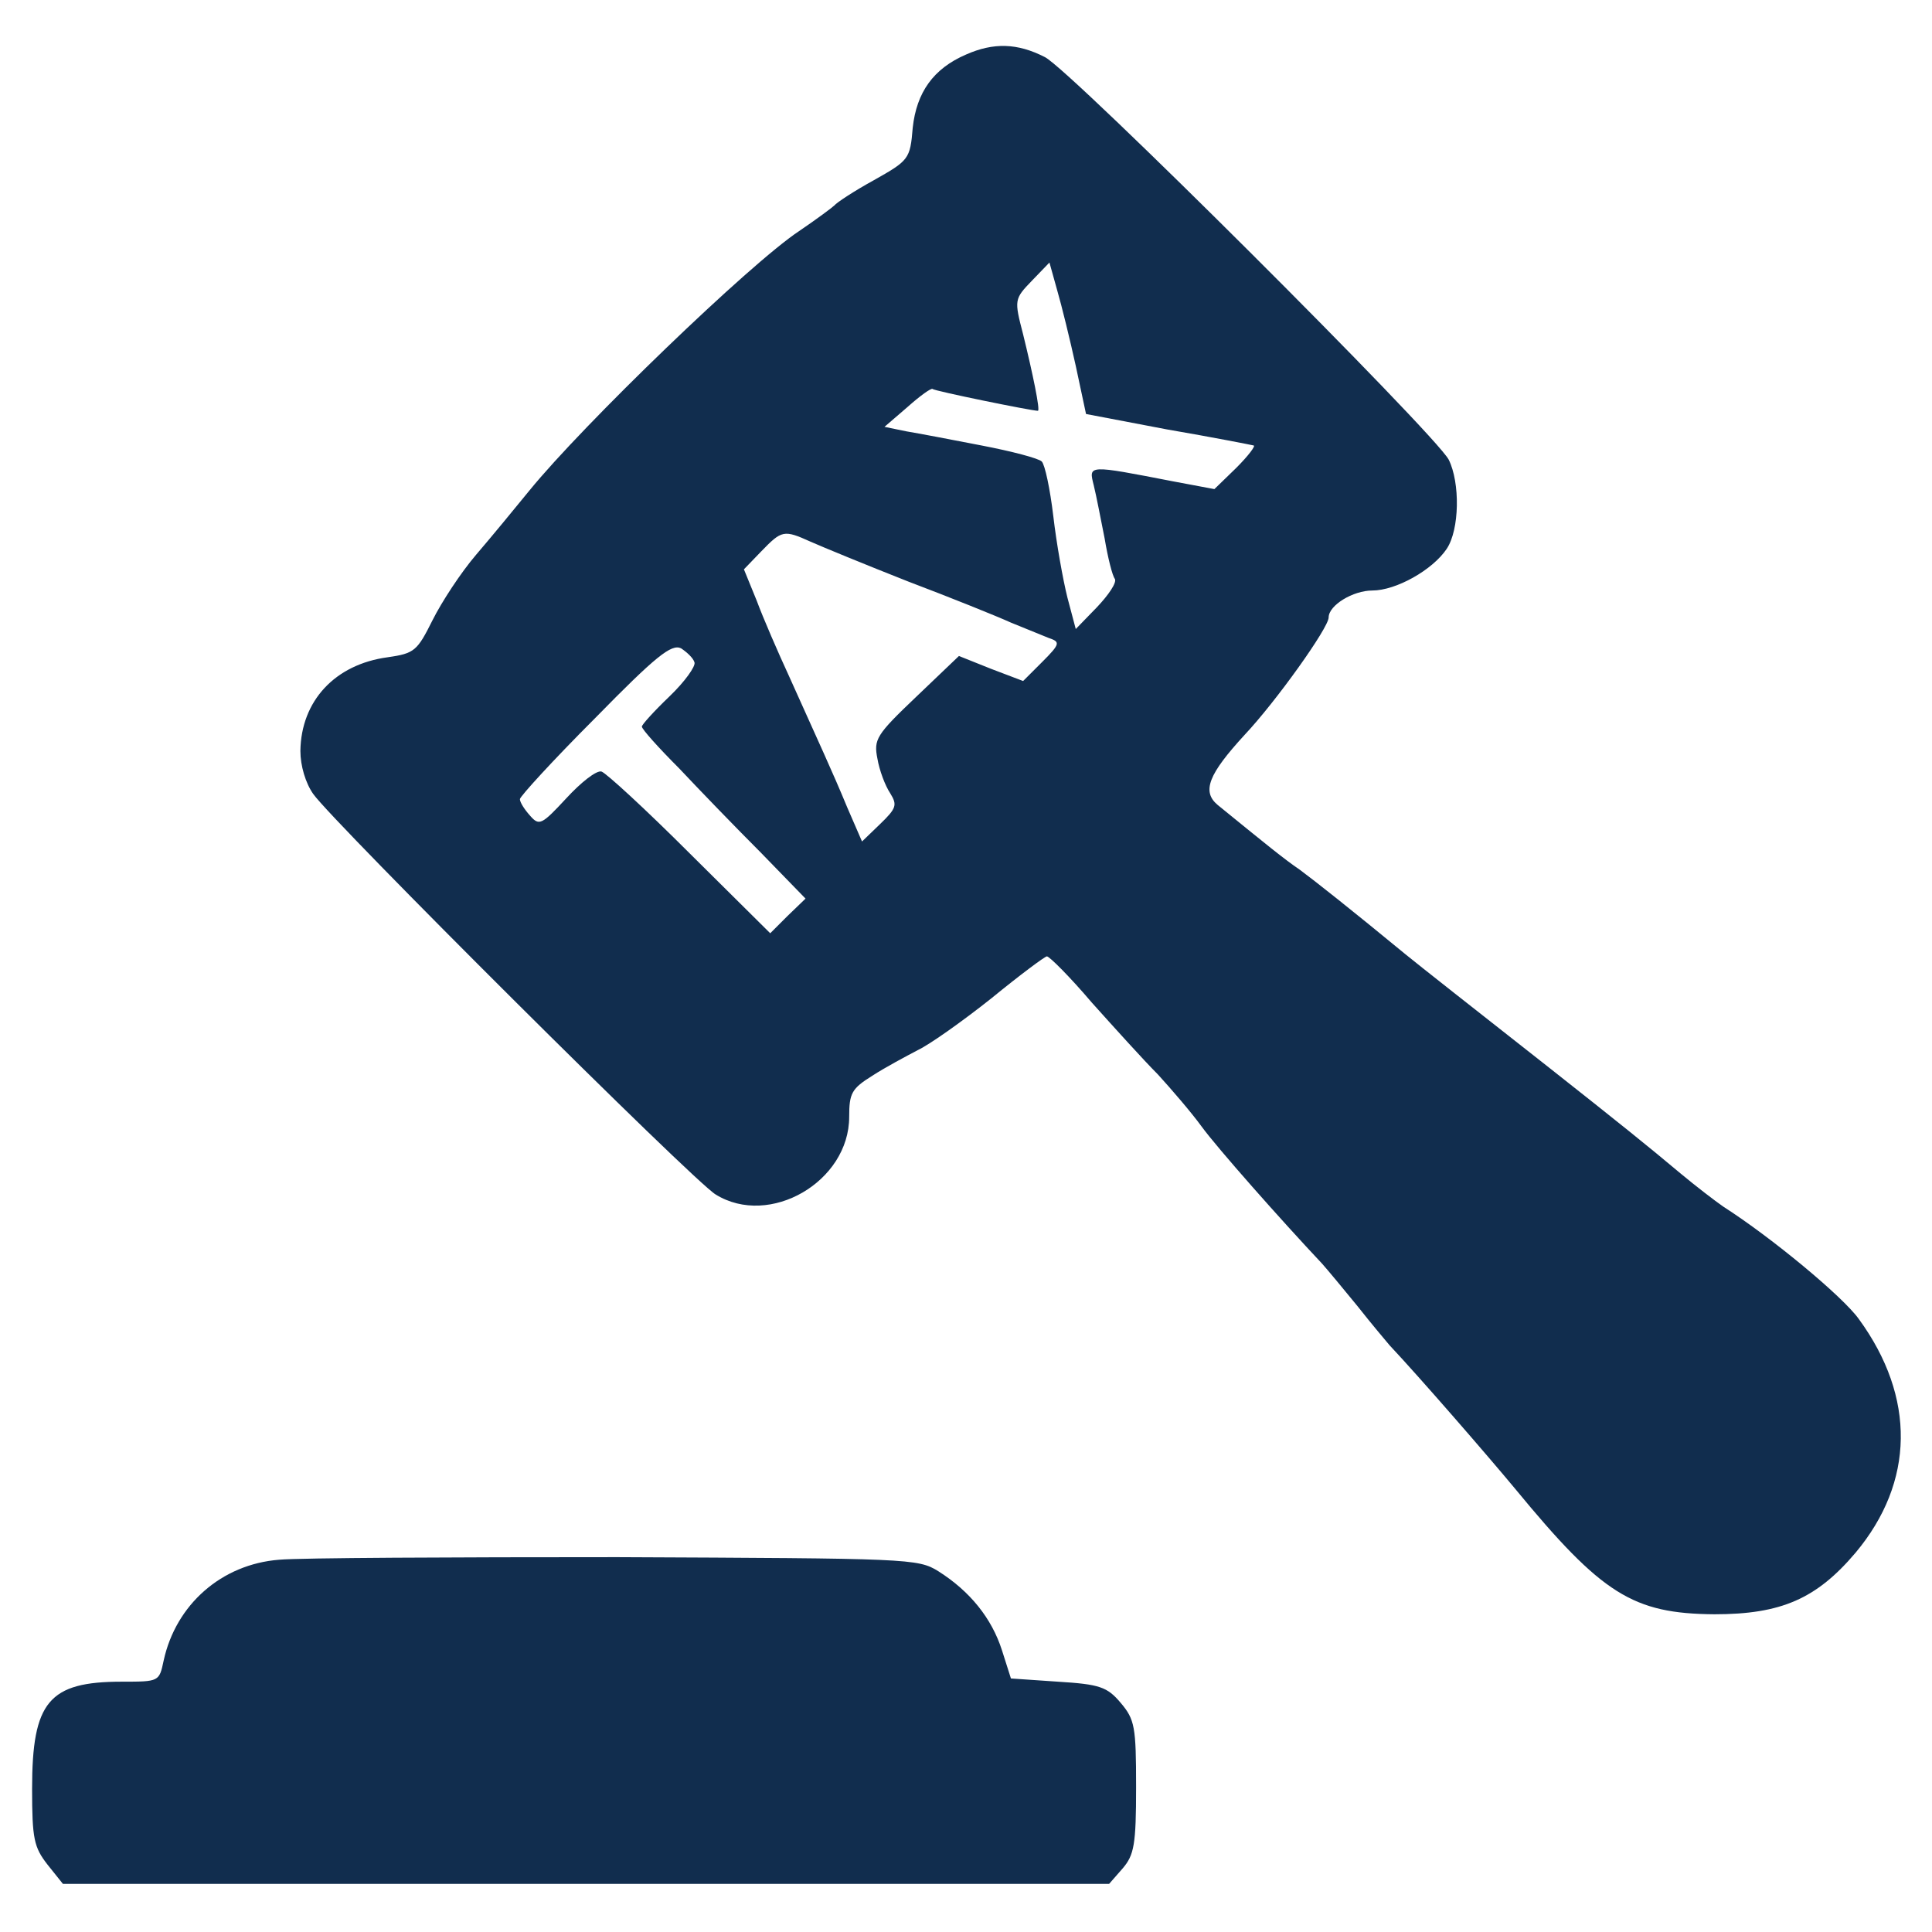
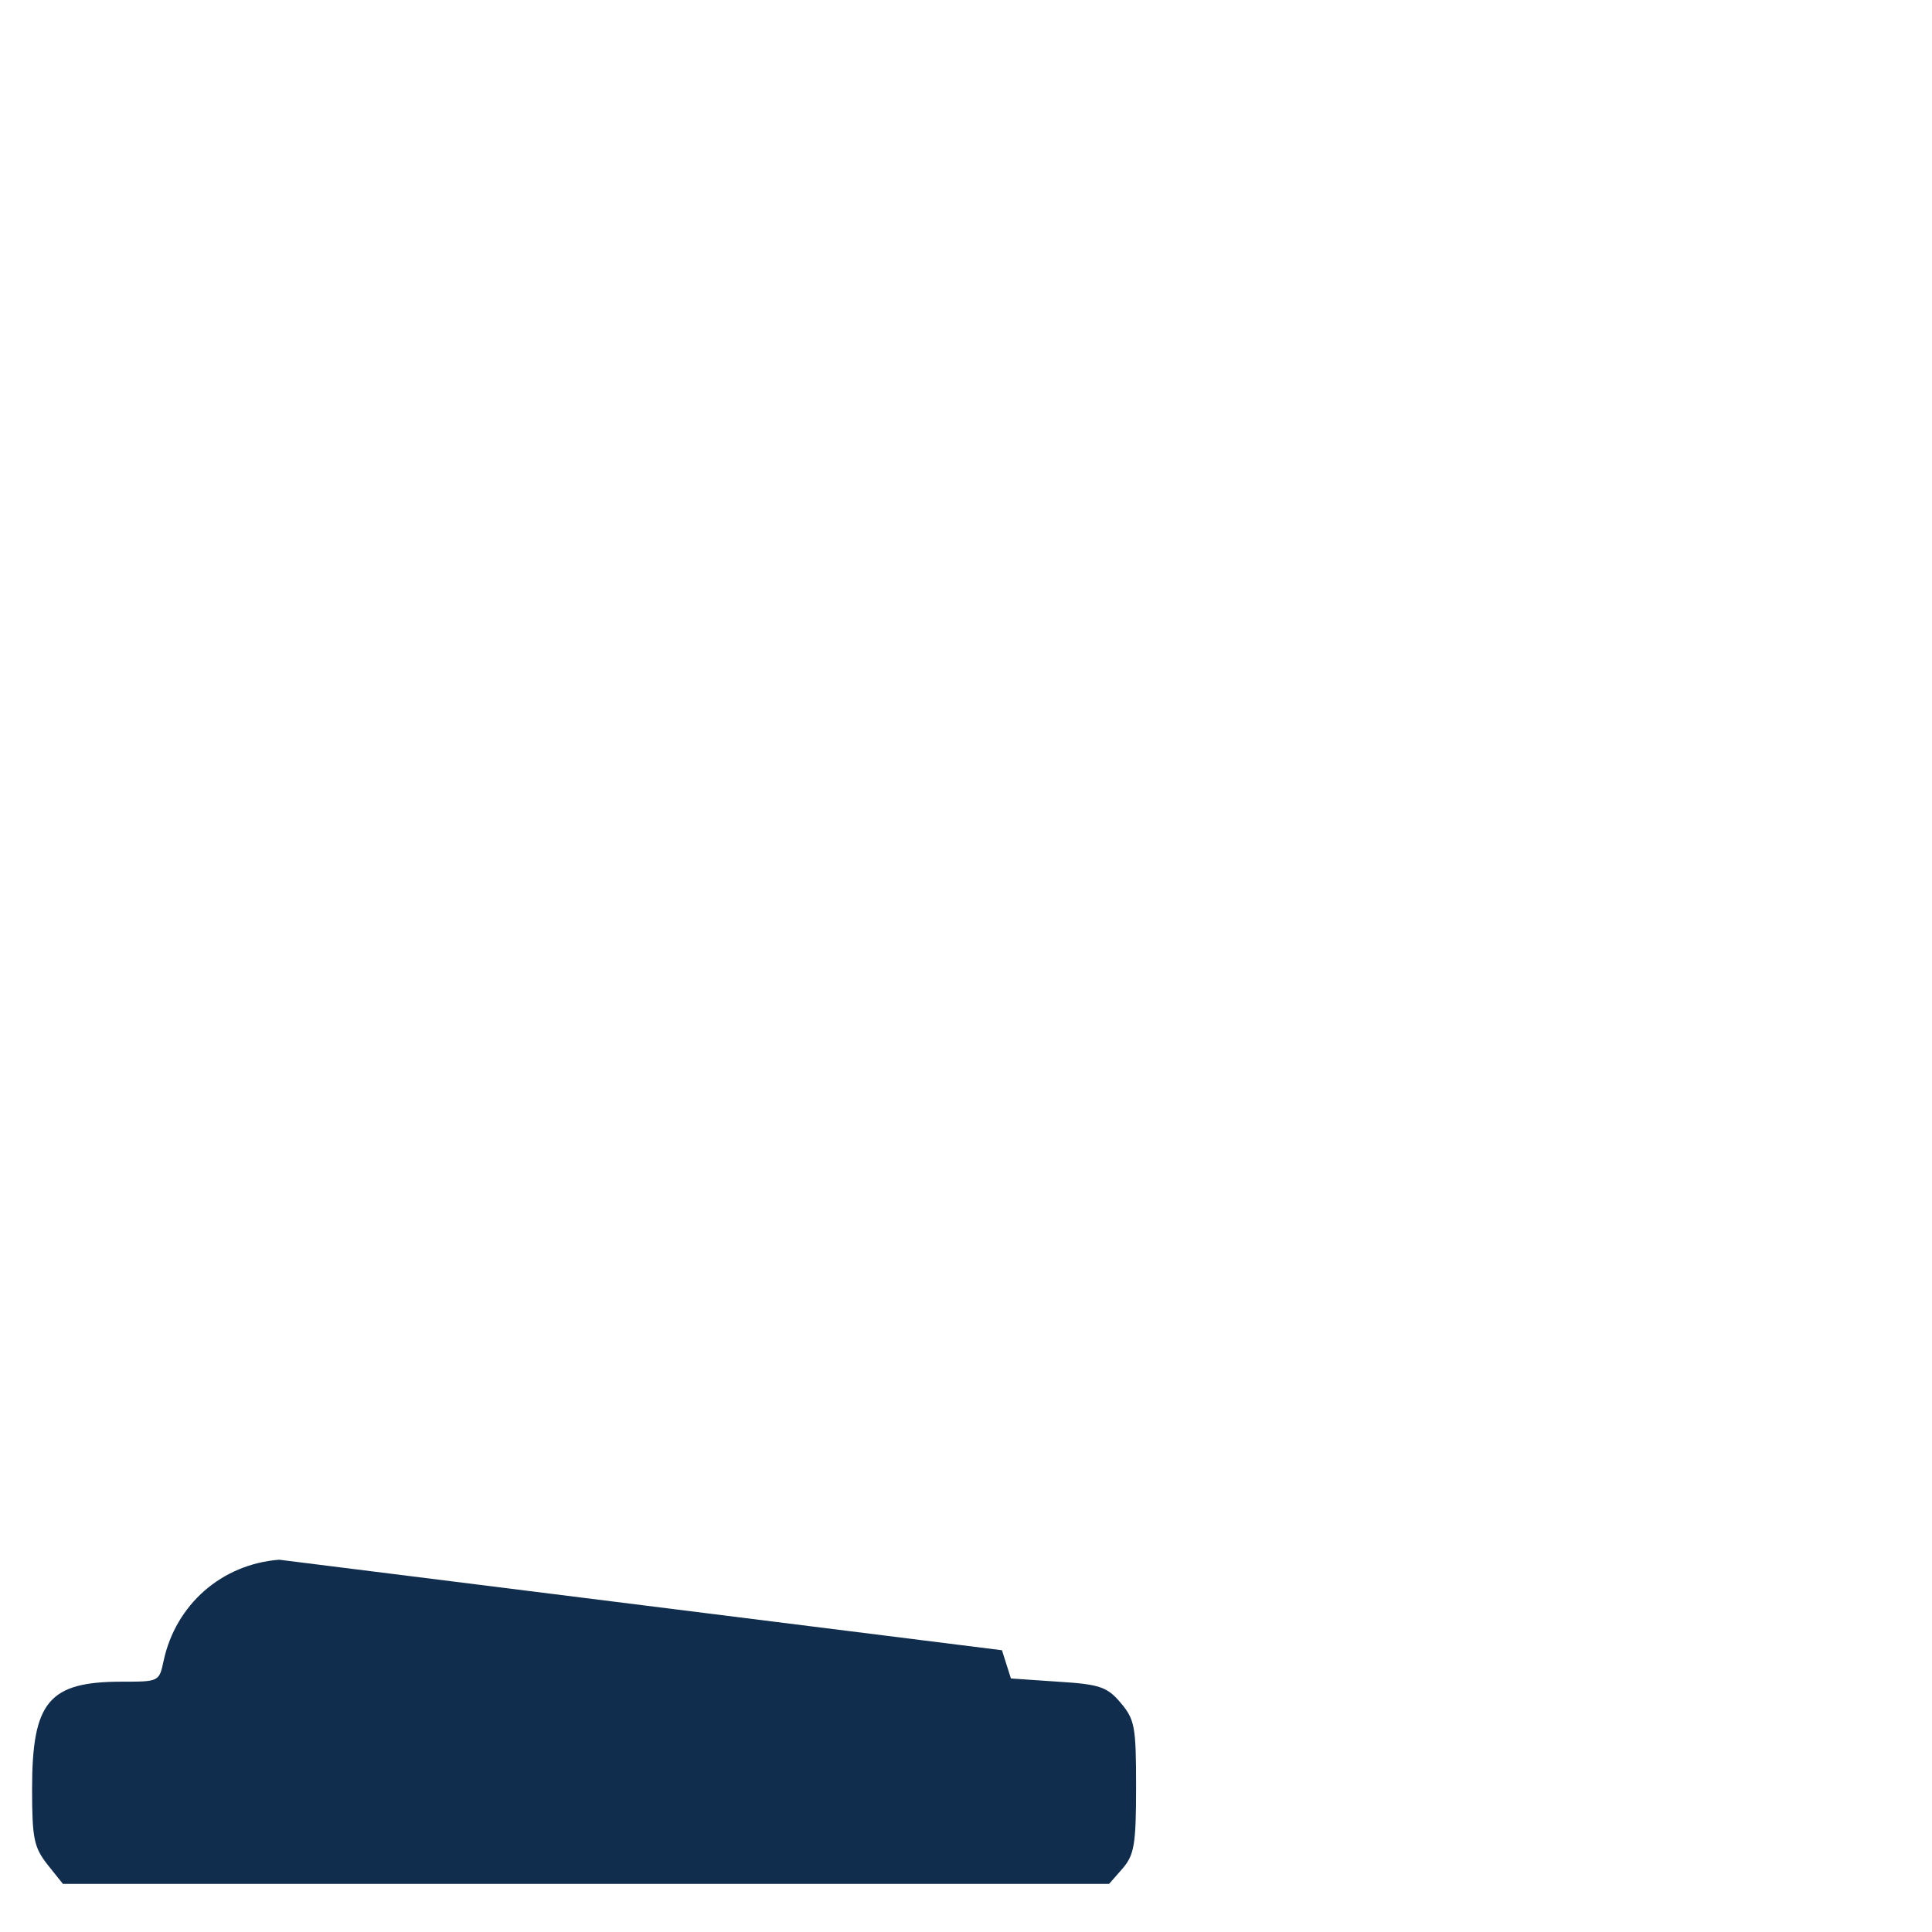
<svg xmlns="http://www.w3.org/2000/svg" version="1.0" width="301pt" height="301pt" viewBox="0 0 301 301" preserveAspectRatio="xMidYMid meet">
  <g transform="translate(0,301) scale(0.1,-0.1)" fill="#112D4E" stroke="none">
-     <path d="M1505 2925 c-51 -22 -77 -59 -83 -114 -4 -49 -6 -51 -61 -82 -31 -17  -58 -35 -61 -39 -3 -3 -27 -21 -55 -40 -77 -51 -337 -302 -420 -404 -22 -27  -59 -72 -83 -100 -24 -28 -54 -74 -68 -102 -24 -48 -28 -52 -70 -58 -82 -11  -135 -68 -136 -146 0 -23 8 -50 20 -67 31 -44 593 -604 627 -624 84 -52 208  20 208 121 0 37 4 44 36 64 20 13 52 30 71 40 19 9 71 46 115 81 44 36 83 65  86 65 4 0 36 -32 70 -72 35 -39 81 -90 103 -112 21 -23 52 -59 68 -81 24 -33  124 -146 188 -214 8 -9 33 -39 55 -66 22 -28 45 -55 50 -61 47 -50 152 -171  196 -224 135 -164 183 -194 310 -195 104 0 159 24 220 96 92 110 94 242 5 364  -25 35 -136 127 -211 175 -13 9 -43 32 -67 52 -50 42 -96 79 -205 165 -112 88  -206 162 -223 176 -85 70 -142 115 -165 132 -25 17 -53 40 -128 101 -25 21  -14 48 42 109 49 52 131 167 131 183 0 19 38 42 68 42 37 0 94 32 116 65 20  30 21 103 3 139 -22 41 -588 606 -629 627 -43 22 -80 23 -123 4z m171 -485  l16 -75 126 -24 c70 -12 131 -24 135 -25 4 0 -8 -16 -27 -35 l-34 -33 -64 12  c-134 26 -132 26 -124 -6 4 -16 11 -53 17 -83 5 -30 12 -58 16 -63 3 -6 -10  -25 -28 -44 l-33 -34 -13 49 c-7 28 -17 84 -22 127 -5 42 -13 80 -18 85 -5 5  -47 16 -94 25 -46 9 -99 19 -117 22 l-34 7 36 31 c19 17 37 30 39 28 2 -3 154  -34 164 -34 4 0 -8 58 -23 119 -14 54 -14 55 14 84 l27 28 12 -43 c7 -24 20  -77 29 -118z m-413 -274 c18 -8 86 -36 152 -62 66 -25 138 -54 160 -64 22 -9  49 -20 59 -24 18 -6 18 -9 -10 -37 l-30 -30 -50 19 -50 20 -67 -64 c-62 -59  -66 -66 -60 -96 3 -18 12 -42 20 -54 11 -18 10 -23 -16 -48 l-28 -27 -23 53  c-24 58 -42 96 -90 203 -18 39 -41 92 -51 119 l-20 49 27 28 c32 33 35 34 77  15z m-181 -188 c2 -6 -15 -30 -39 -53 -24 -23 -43 -44 -43 -47 0 -4 26 -33 58  -65 31 -33 88 -92 127 -131 l70 -72 -28 -27 -27 -27 -125 124 c-69 69 -131  126 -138 128 -8 2 -32 -17 -55 -42 -38 -41 -42 -43 -56 -27 -9 10 -16 21 -16  26 0 4 52 61 117 126 95 97 119 116 134 109 9 -6 19 -15 21 -22z" />
-     <path d="M435 580 c-90 -7 -161 -70 -180 -157 -7 -33 -7 -33 -65 -33 -114 0  -140 -31 -140 -167 0 -78 3 -91 24 -118 l24 -30 815 0 815 0 21 24 c18 21 21  37 21 127 0 94 -2 105 -24 131 -21 25 -33 29 -98 33 l-73 5 -14 44 c-16 50  -50 92 -99 123 -32 20 -46 20 -500 22 -257 0 -494 -1 -527 -4z" />
+     <path d="M435 580 c-90 -7 -161 -70 -180 -157 -7 -33 -7 -33 -65 -33 -114 0  -140 -31 -140 -167 0 -78 3 -91 24 -118 l24 -30 815 0 815 0 21 24 c18 21 21  37 21 127 0 94 -2 105 -24 131 -21 25 -33 29 -98 33 l-73 5 -14 44 z" />
  </g>
</svg>